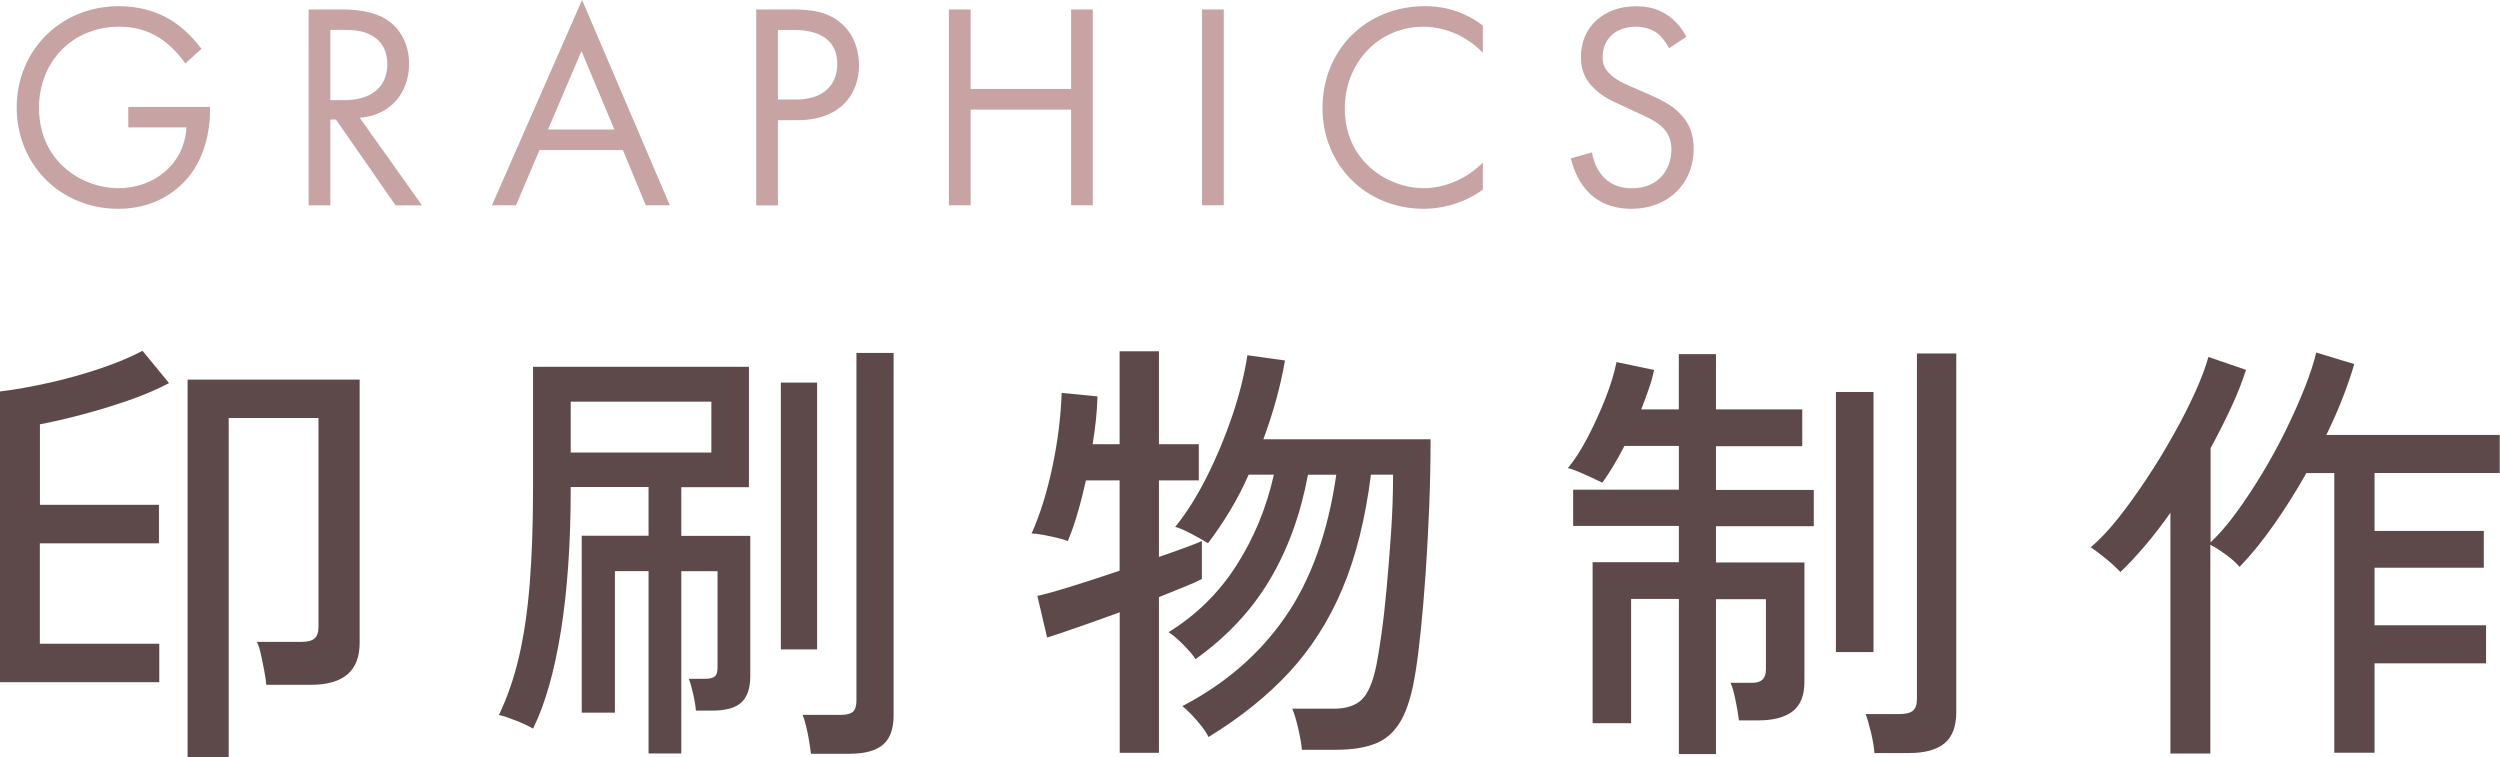
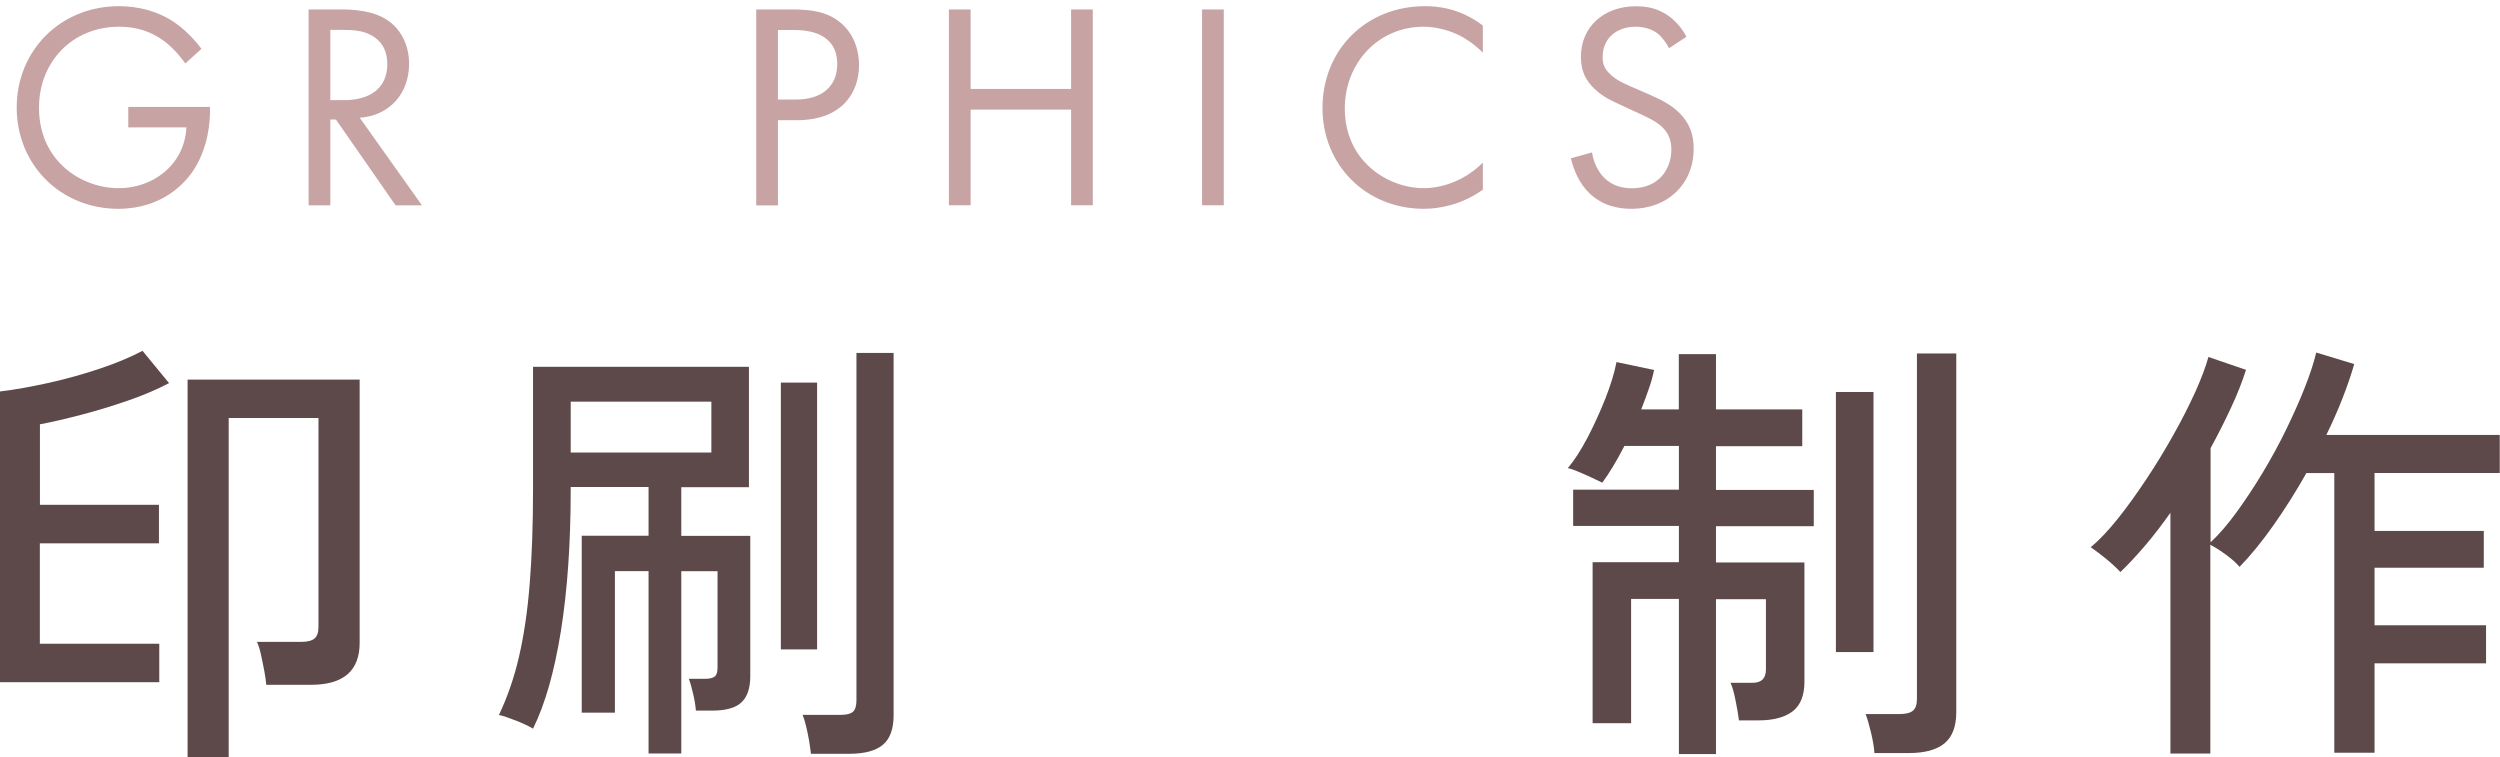
<svg xmlns="http://www.w3.org/2000/svg" id="_レイヤー_2" data-name="レイヤー 2" viewBox="0 0 299.32 90.68">
  <defs>
    <style>
      .cls-1 {
        fill: #5d494a;
      }

      .cls-1, .cls-2 {
        stroke-width: 0px;
      }

      .cls-2 {
        fill: #c7a3a4;
      }
    </style>
  </defs>
  <g id="_レイヤー_1-2" data-name="レイヤー 1">
    <g>
      <g>
        <path class="cls-2" d="M15.36,12.8h9.78s0,.56,0,.56c0,2.6-.77,5.41-2.25,7.42-.7.95-3.34,4.22-8.72,4.22-6.96,0-12.17-5.31-12.17-12.13,0-6.82,5.24-12.13,12.24-12.13,2.25,0,4.89.56,7.17,2.32,1.05.81,2.04,1.86,2.71,2.78l-1.93,1.76c-.67-.95-1.44-1.79-2.22-2.43-1.13-.91-2.88-1.97-5.7-1.97-5.66,0-9.6,4.25-9.6,9.7,0,6.4,5.1,9.63,9.53,9.63,3.13,0,5.84-1.58,7.17-3.94.42-.74.88-1.86.95-3.34h-6.96s0-2.46,0-2.46Z" />
        <path class="cls-2" d="M40.71,1.13c1.58,0,3.94.11,5.7,1.3,1.37.91,2.57,2.71,2.57,5.2,0,3.59-2.36,6.22-5.91,6.47l7.45,10.48h-3.16s-7.14-10.27-7.14-10.27h-.67v10.27s-2.6,0-2.6,0V1.13s3.76,0,3.76,0ZM39.55,11.99h1.65c3.24,0,5.17-1.55,5.17-4.29,0-1.3-.39-2.6-1.86-3.45-1.05-.6-2.25-.67-3.38-.67h-1.58v8.4Z" />
-         <path class="cls-2" d="M74.58,17.97h-9.99s-2.81,6.61-2.81,6.61h-2.88S69.69,0,69.69,0l10.51,24.58h-2.88s-2.74-6.61-2.74-6.61ZM73.56,15.51l-3.94-9.39-4.01,9.39h7.95Z" />
        <path class="cls-2" d="M94.8,1.13c2.36,0,4.33.28,5.91,1.65,1.72,1.48,2.14,3.55,2.14,5.03,0,3.31-2.07,6.58-7.42,6.58h-2.29v10.2s-2.6,0-2.6,0V1.13s4.25,0,4.25,0ZM93.14,11.92h2.14c3.09,0,4.96-1.55,4.96-4.25,0-3.73-3.48-4.08-5.17-4.08h-1.93v8.33Z" />
        <path class="cls-2" d="M116.21,10.65h12.03V1.13s2.6,0,2.6,0v23.45s-2.6,0-2.6,0v-11.46h-12.03v11.46s-2.6,0-2.6,0V1.13s2.6,0,2.6,0v9.53Z" />
        <path class="cls-2" d="M146.52,1.13v23.45s-2.6,0-2.6,0V1.13s2.6,0,2.6,0Z" />
        <path class="cls-2" d="M177.53,6.29c-.74-.74-1.86-1.62-3.06-2.18-1.23-.56-2.67-.91-4.04-.91-5.41,0-9.42,4.36-9.42,9.77,0,6.36,5.17,9.56,9.46,9.56,1.58,0,3.13-.46,4.36-1.09,1.34-.67,2.29-1.55,2.71-1.97v3.24c-2.6,1.86-5.31,2.29-7.07,2.29-6.96,0-12.13-5.27-12.13-12.06,0-7,5.24-12.2,12.27-12.2,1.41,0,4.11.18,6.93,2.32v3.24Z" />
        <path class="cls-2" d="M199.83,5.77c-.32-.63-.84-1.34-1.37-1.76-.46-.35-1.3-.81-2.64-.81-2.32,0-3.94,1.44-3.94,3.62,0,.91.25,1.44.88,2.04.7.7,1.58,1.09,2.46,1.48l2.25.98c1.37.6,2.64,1.23,3.62,2.22,1.2,1.2,1.69,2.57,1.69,4.25,0,4.33-3.2,7.21-7.42,7.21-1.55,0-3.48-.32-5.1-1.9-1.16-1.13-1.86-2.74-2.18-4.15l2.53-.7c.18,1.23.74,2.29,1.41,2.99,1.02,1.02,2.18,1.3,3.38,1.3,3.2,0,4.71-2.29,4.71-4.64,0-1.05-.32-1.97-1.16-2.74-.67-.63-1.58-1.06-2.81-1.62l-2.11-.98c-.91-.42-2.07-.91-3.13-1.93-1.02-.98-1.62-2.07-1.62-3.83,0-3.62,2.78-6.05,6.58-6.05,1.44,0,2.6.28,3.76,1.05.95.63,1.76,1.58,2.29,2.6l-2.07,1.37Z" />
      </g>
      <g>
        <path class="cls-1" d="M0,81.67v-34.8c1.77-.21,3.71-.56,5.83-1.03s4.18-1.05,6.17-1.72c1.99-.67,3.68-1.38,5.06-2.12l3.18,3.87c-1.48.78-3.15,1.48-5,2.12-1.85.64-3.69,1.19-5.51,1.67-1.82.48-3.47.86-4.95,1.14v9.64h14.25v4.61H4.77v12.02h14.3v4.61H0ZM22.46,90.68v-45.23h20.6v31.51c0,3.36-1.94,5.03-5.83,5.03h-5.35c-.04-.46-.11-1.01-.24-1.67-.12-.65-.26-1.31-.4-1.96s-.3-1.16-.48-1.51h5.3c.74,0,1.27-.13,1.59-.4s.48-.73.48-1.4v-25h-10.75v40.62h-4.93Z" />
        <path class="cls-1" d="M77.65,90.2v-21.82h-4.03v16.95h-3.97v-21.19h8v-5.83h-9.32v.27c0,6.43-.39,12.08-1.17,16.95-.78,4.87-1.89,8.78-3.34,11.71-.46-.28-1.13-.6-2.01-.95-.88-.35-1.57-.58-2.07-.69,1.02-2.15,1.83-4.49,2.41-7.02.58-2.52,1.01-5.41,1.27-8.66.26-3.25.4-7.03.4-11.33v-14.67h25.85v14.41h-8.1v5.83h8.26v16.79c0,1.41-.34,2.46-1.03,3.12-.69.67-1.86,1.01-3.52,1.01h-1.96c-.04-.53-.14-1.18-.32-1.96-.18-.78-.35-1.39-.53-1.85h1.96c.53,0,.91-.09,1.14-.27.23-.18.34-.53.34-1.06v-11.55h-4.34v21.82h-3.92ZM68.33,54.18h16.84v-6.09h-16.84v6.09ZM93.49,77.75v-31.94h4.34v31.94h-4.34ZM97.09,90.25c-.04-.39-.11-.89-.21-1.51s-.23-1.22-.37-1.8c-.14-.58-.28-1.03-.42-1.35h4.55c.71,0,1.2-.12,1.48-.37.28-.25.42-.71.42-1.38v-41.58h4.45v43.38c0,1.62-.42,2.8-1.27,3.52-.85.72-2.19,1.09-4.03,1.09h-4.61Z" />
-         <path class="cls-1" d="M134.06,90.15v-16.84c-1.84.67-3.57,1.29-5.19,1.85-1.62.57-2.79.95-3.5,1.17l-1.17-4.98c.95-.21,2.34-.6,4.16-1.17,1.82-.56,3.71-1.18,5.69-1.85v-10.81h-4.03c-.32,1.41-.66,2.75-1.03,4-.37,1.25-.75,2.34-1.14,3.26-.25-.11-.65-.23-1.22-.37-.57-.14-1.14-.26-1.72-.37-.58-.11-1.05-.16-1.4-.16,1.02-2.29,1.85-4.95,2.49-7.97.64-3.02,1.01-5.98,1.11-8.87l4.29.42c-.04,1.7-.23,3.6-.58,5.72h3.23v-11.12h4.71v11.12h4.77v4.34h-4.77v9.16c1.13-.39,2.15-.75,3.07-1.09.92-.33,1.61-.61,2.07-.82v4.55c-.46.25-1.15.56-2.07.93-.92.37-1.94.79-3.07,1.24v18.64h-4.71ZM155.88,89.78c-.07-.71-.22-1.56-.45-2.57-.23-1.01-.47-1.79-.71-2.36h4.98c1.45,0,2.55-.35,3.31-1.06.76-.71,1.35-2.07,1.77-4.08.18-.88.38-2.13.61-3.73.23-1.61.44-3.46.63-5.56.19-2.1.37-4.32.53-6.65s.24-4.64.24-6.94h-2.65c-.67,5.3-1.81,9.85-3.42,13.67-1.61,3.81-3.73,7.14-6.36,9.98-2.63,2.84-5.85,5.43-9.67,7.76-.18-.39-.46-.83-.85-1.32-.39-.5-.79-.96-1.22-1.4s-.78-.77-1.06-.98c5.15-2.68,9.27-6.25,12.34-10.7,3.07-4.45,5.1-10.12,6.09-17h-3.39c-.88,4.73-2.4,8.92-4.56,12.55-2.15,3.64-5.12,6.82-8.9,9.53-.28-.46-.78-1.04-1.48-1.75s-1.29-1.2-1.75-1.48c3.32-2.05,6.03-4.71,8.13-8,2.1-3.28,3.59-6.9,4.48-10.86h-3.02c-.67,1.52-1.42,2.97-2.25,4.34s-1.7,2.67-2.62,3.87c-.5-.32-1.17-.7-2.01-1.14-.85-.44-1.48-.71-1.91-.82,1.34-1.66,2.6-3.65,3.76-5.96,1.17-2.31,2.18-4.74,3.05-7.28.86-2.54,1.47-4.98,1.83-7.31l4.5.63c-.53,3.07-1.4,6.22-2.59,9.43h20.02c0,2.61-.05,5.29-.16,8.02-.11,2.74-.25,5.37-.42,7.89-.18,2.52-.37,4.82-.58,6.88-.21,2.07-.42,3.73-.63,5.01-.39,2.54-.96,4.48-1.72,5.83s-1.77,2.27-3.02,2.78c-1.25.51-2.85.77-4.79.77h-4.08Z" />
        <path class="cls-1" d="M201.01,90.25v-18.54h-5.72v14.88h-4.61v-19.28h10.33v-4.34h-12.66v-4.34h12.66v-5.24h-6.52c-.95,1.84-1.84,3.3-2.65,4.4-.28-.14-.69-.33-1.22-.58-.53-.25-1.06-.49-1.59-.71-.53-.23-.97-.38-1.32-.45.78-.92,1.56-2.14,2.36-3.65.79-1.52,1.51-3.09,2.15-4.71.63-1.62,1.08-3.07,1.32-4.34l4.5.95c-.14.71-.35,1.46-.64,2.28s-.58,1.62-.9,2.44h4.5v-6.62h4.45v6.62h10.33v4.4h-10.33v5.24h11.71v4.34h-11.71v4.34h10.59v14.3c0,1.62-.47,2.8-1.4,3.52-.94.72-2.3,1.09-4.11,1.09h-2.33c-.07-.6-.2-1.38-.4-2.36-.19-.97-.4-1.69-.61-2.14h2.65c1.06,0,1.59-.53,1.59-1.59v-8.42h-5.98v18.54h-4.45ZM219.81,78.07v-31.14h4.5v31.14h-4.5ZM224.42,90.15c-.04-.64-.17-1.44-.4-2.41-.23-.97-.45-1.72-.66-2.25h4.08c.74,0,1.27-.13,1.59-.4.32-.27.48-.73.48-1.4v-41.37h4.71v42.96c0,1.7-.47,2.93-1.4,3.71-.94.78-2.36,1.17-4.26,1.17h-4.13Z" />
        <path class="cls-1" d="M259.86,90.2v-28.81c-.99,1.41-2,2.72-3.02,3.92-1.02,1.2-2.01,2.26-2.97,3.18-.46-.49-1.03-1.02-1.72-1.59-.69-.56-1.3-1.02-1.83-1.38,1.02-.85,2.11-2,3.26-3.44s2.29-3.04,3.44-4.77c1.15-1.73,2.22-3.5,3.23-5.3,1.01-1.8,1.87-3.5,2.6-5.11.72-1.61,1.24-2.99,1.56-4.16l4.5,1.54c-.46,1.45-1.06,2.97-1.8,4.55-.74,1.59-1.55,3.2-2.44,4.82v11.28c.99-.92,2.01-2.1,3.07-3.55,1.06-1.45,2.1-3.02,3.12-4.71,1.02-1.69,1.97-3.42,2.83-5.19.86-1.77,1.62-3.45,2.25-5.06.64-1.61,1.09-3.01,1.38-4.21l4.55,1.38c-.39,1.34-.87,2.73-1.43,4.16s-1.2,2.87-1.91,4.32h20.76v4.56h-14.99v6.94h13.08v4.4h-13.08v6.89h13.35v4.56h-13.35v10.7h-4.82v-33.48h-3.34c-1.24,2.19-2.54,4.26-3.92,6.22-1.38,1.96-2.74,3.63-4.08,5.01-.39-.46-.92-.94-1.59-1.43-.67-.49-1.31-.9-1.91-1.22v25h-4.82Z" />
      </g>
    </g>
  </g>
</svg>